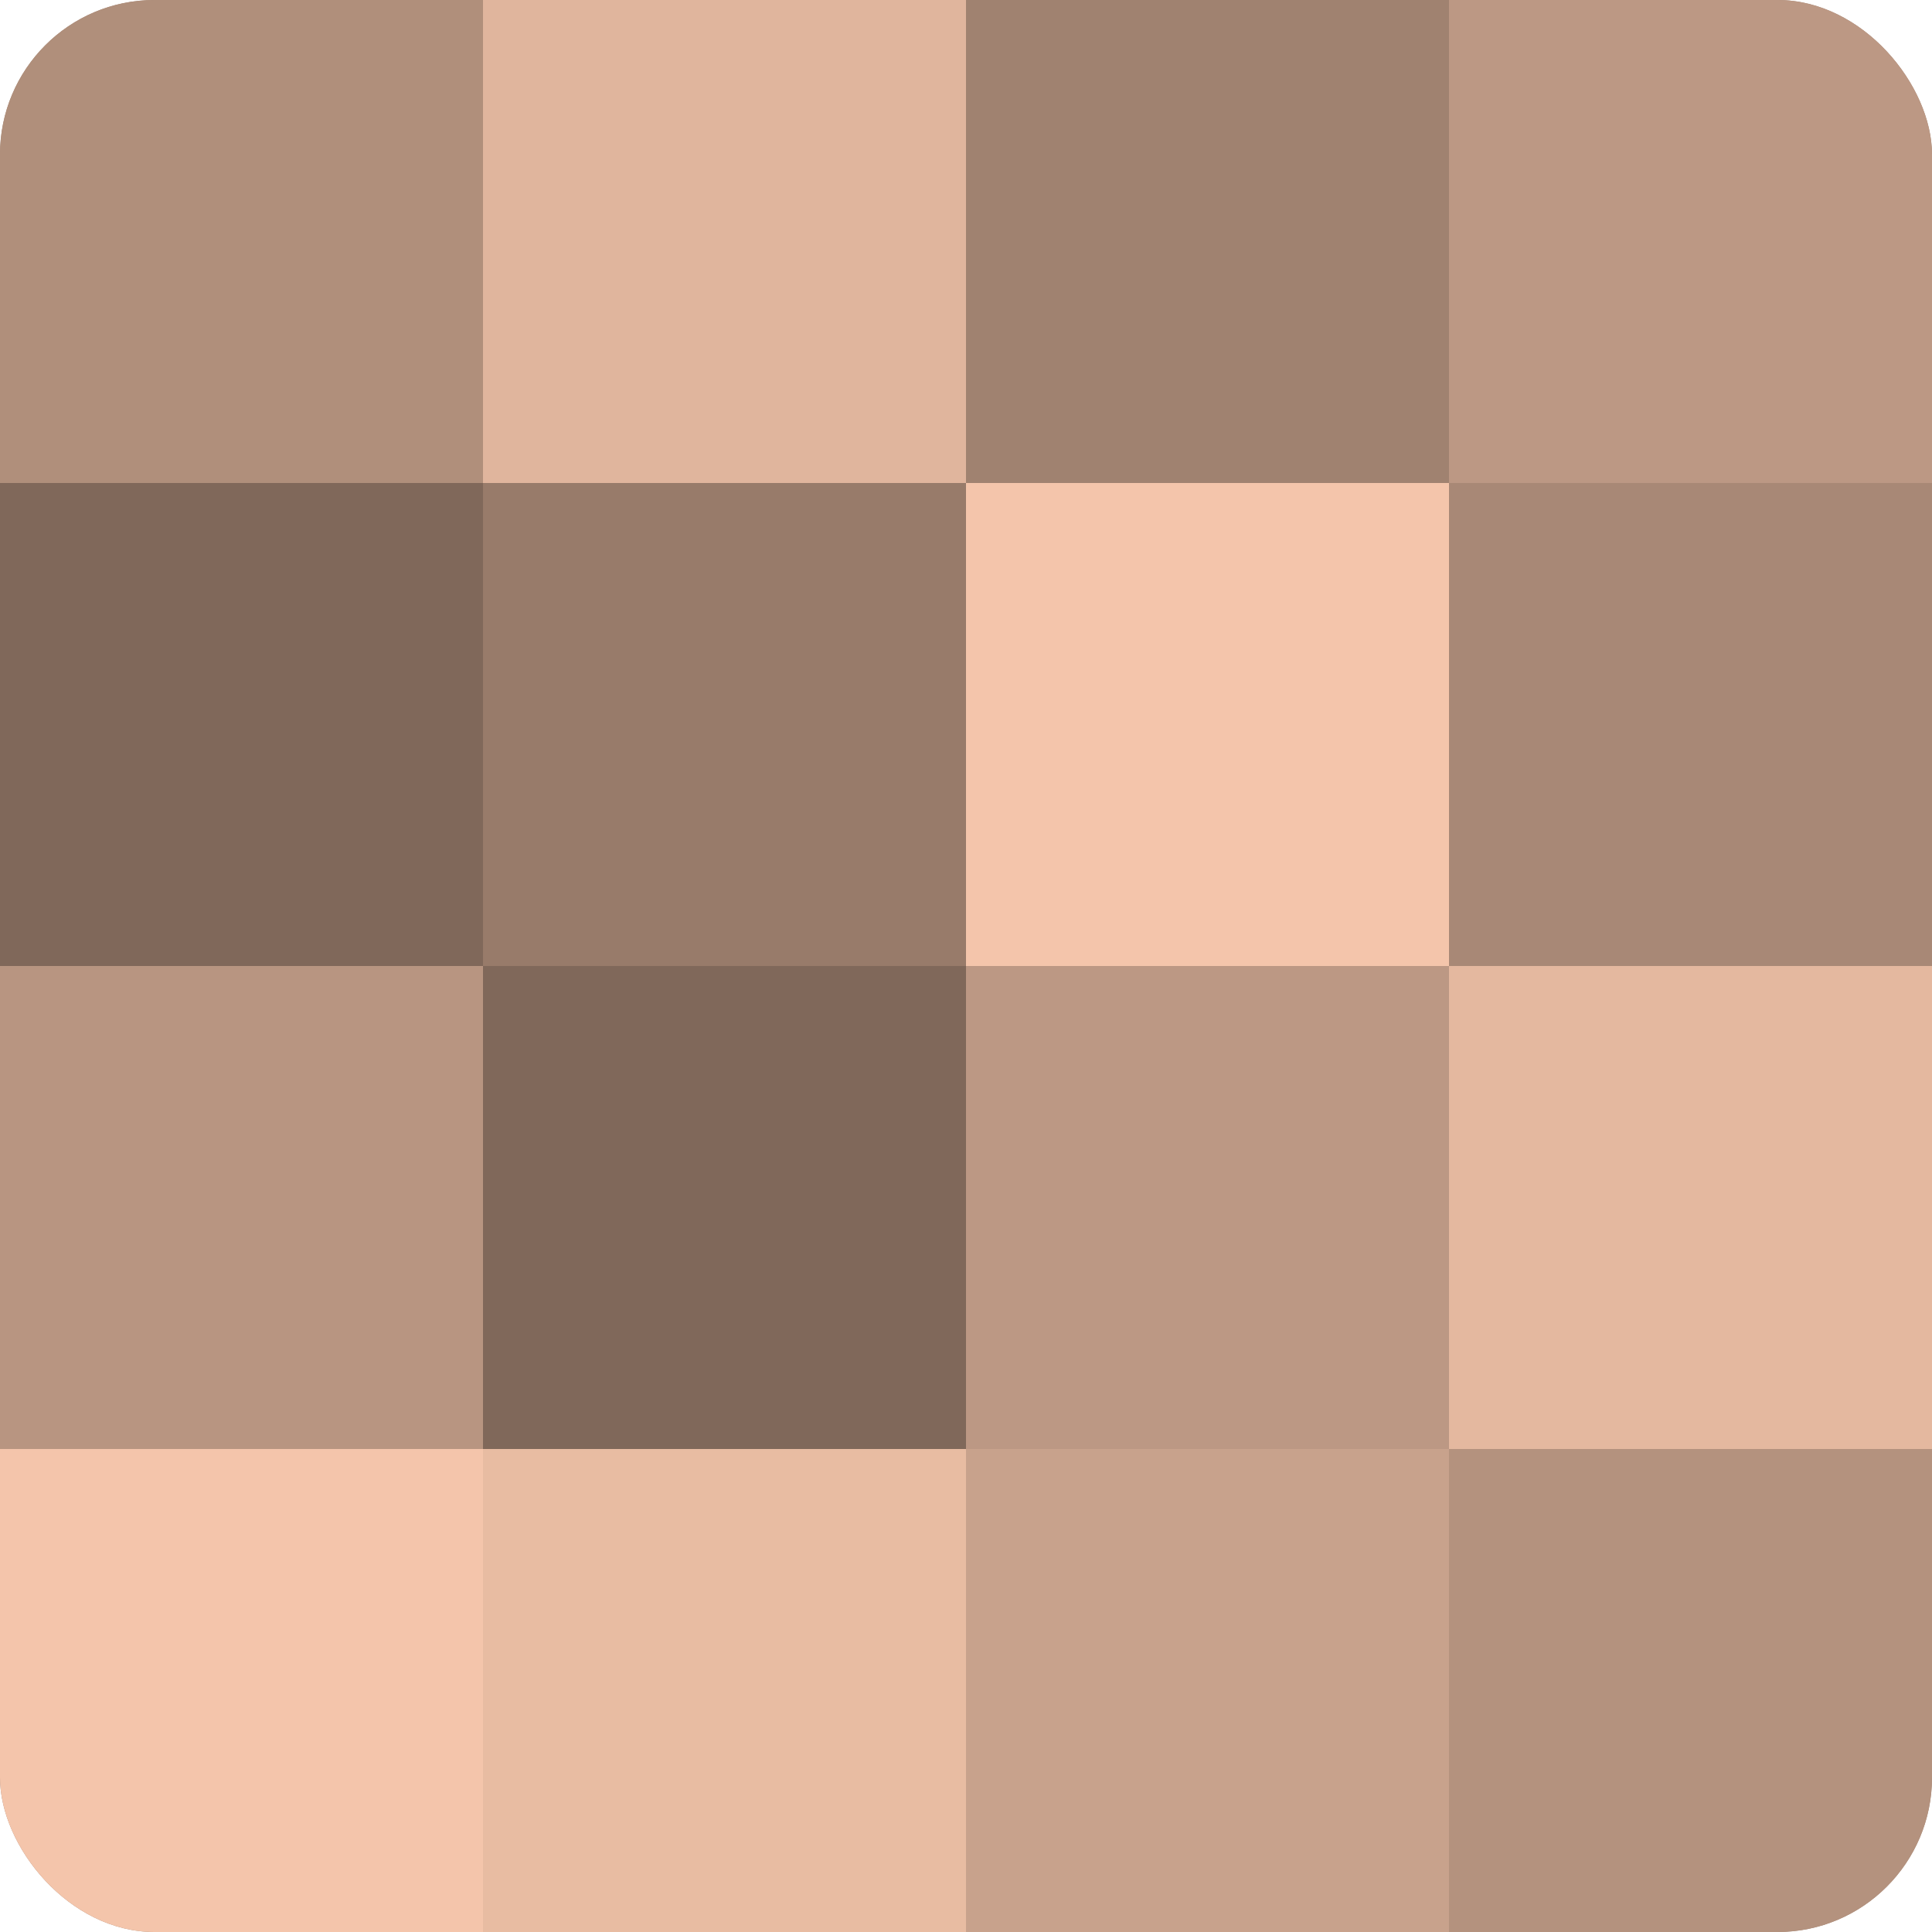
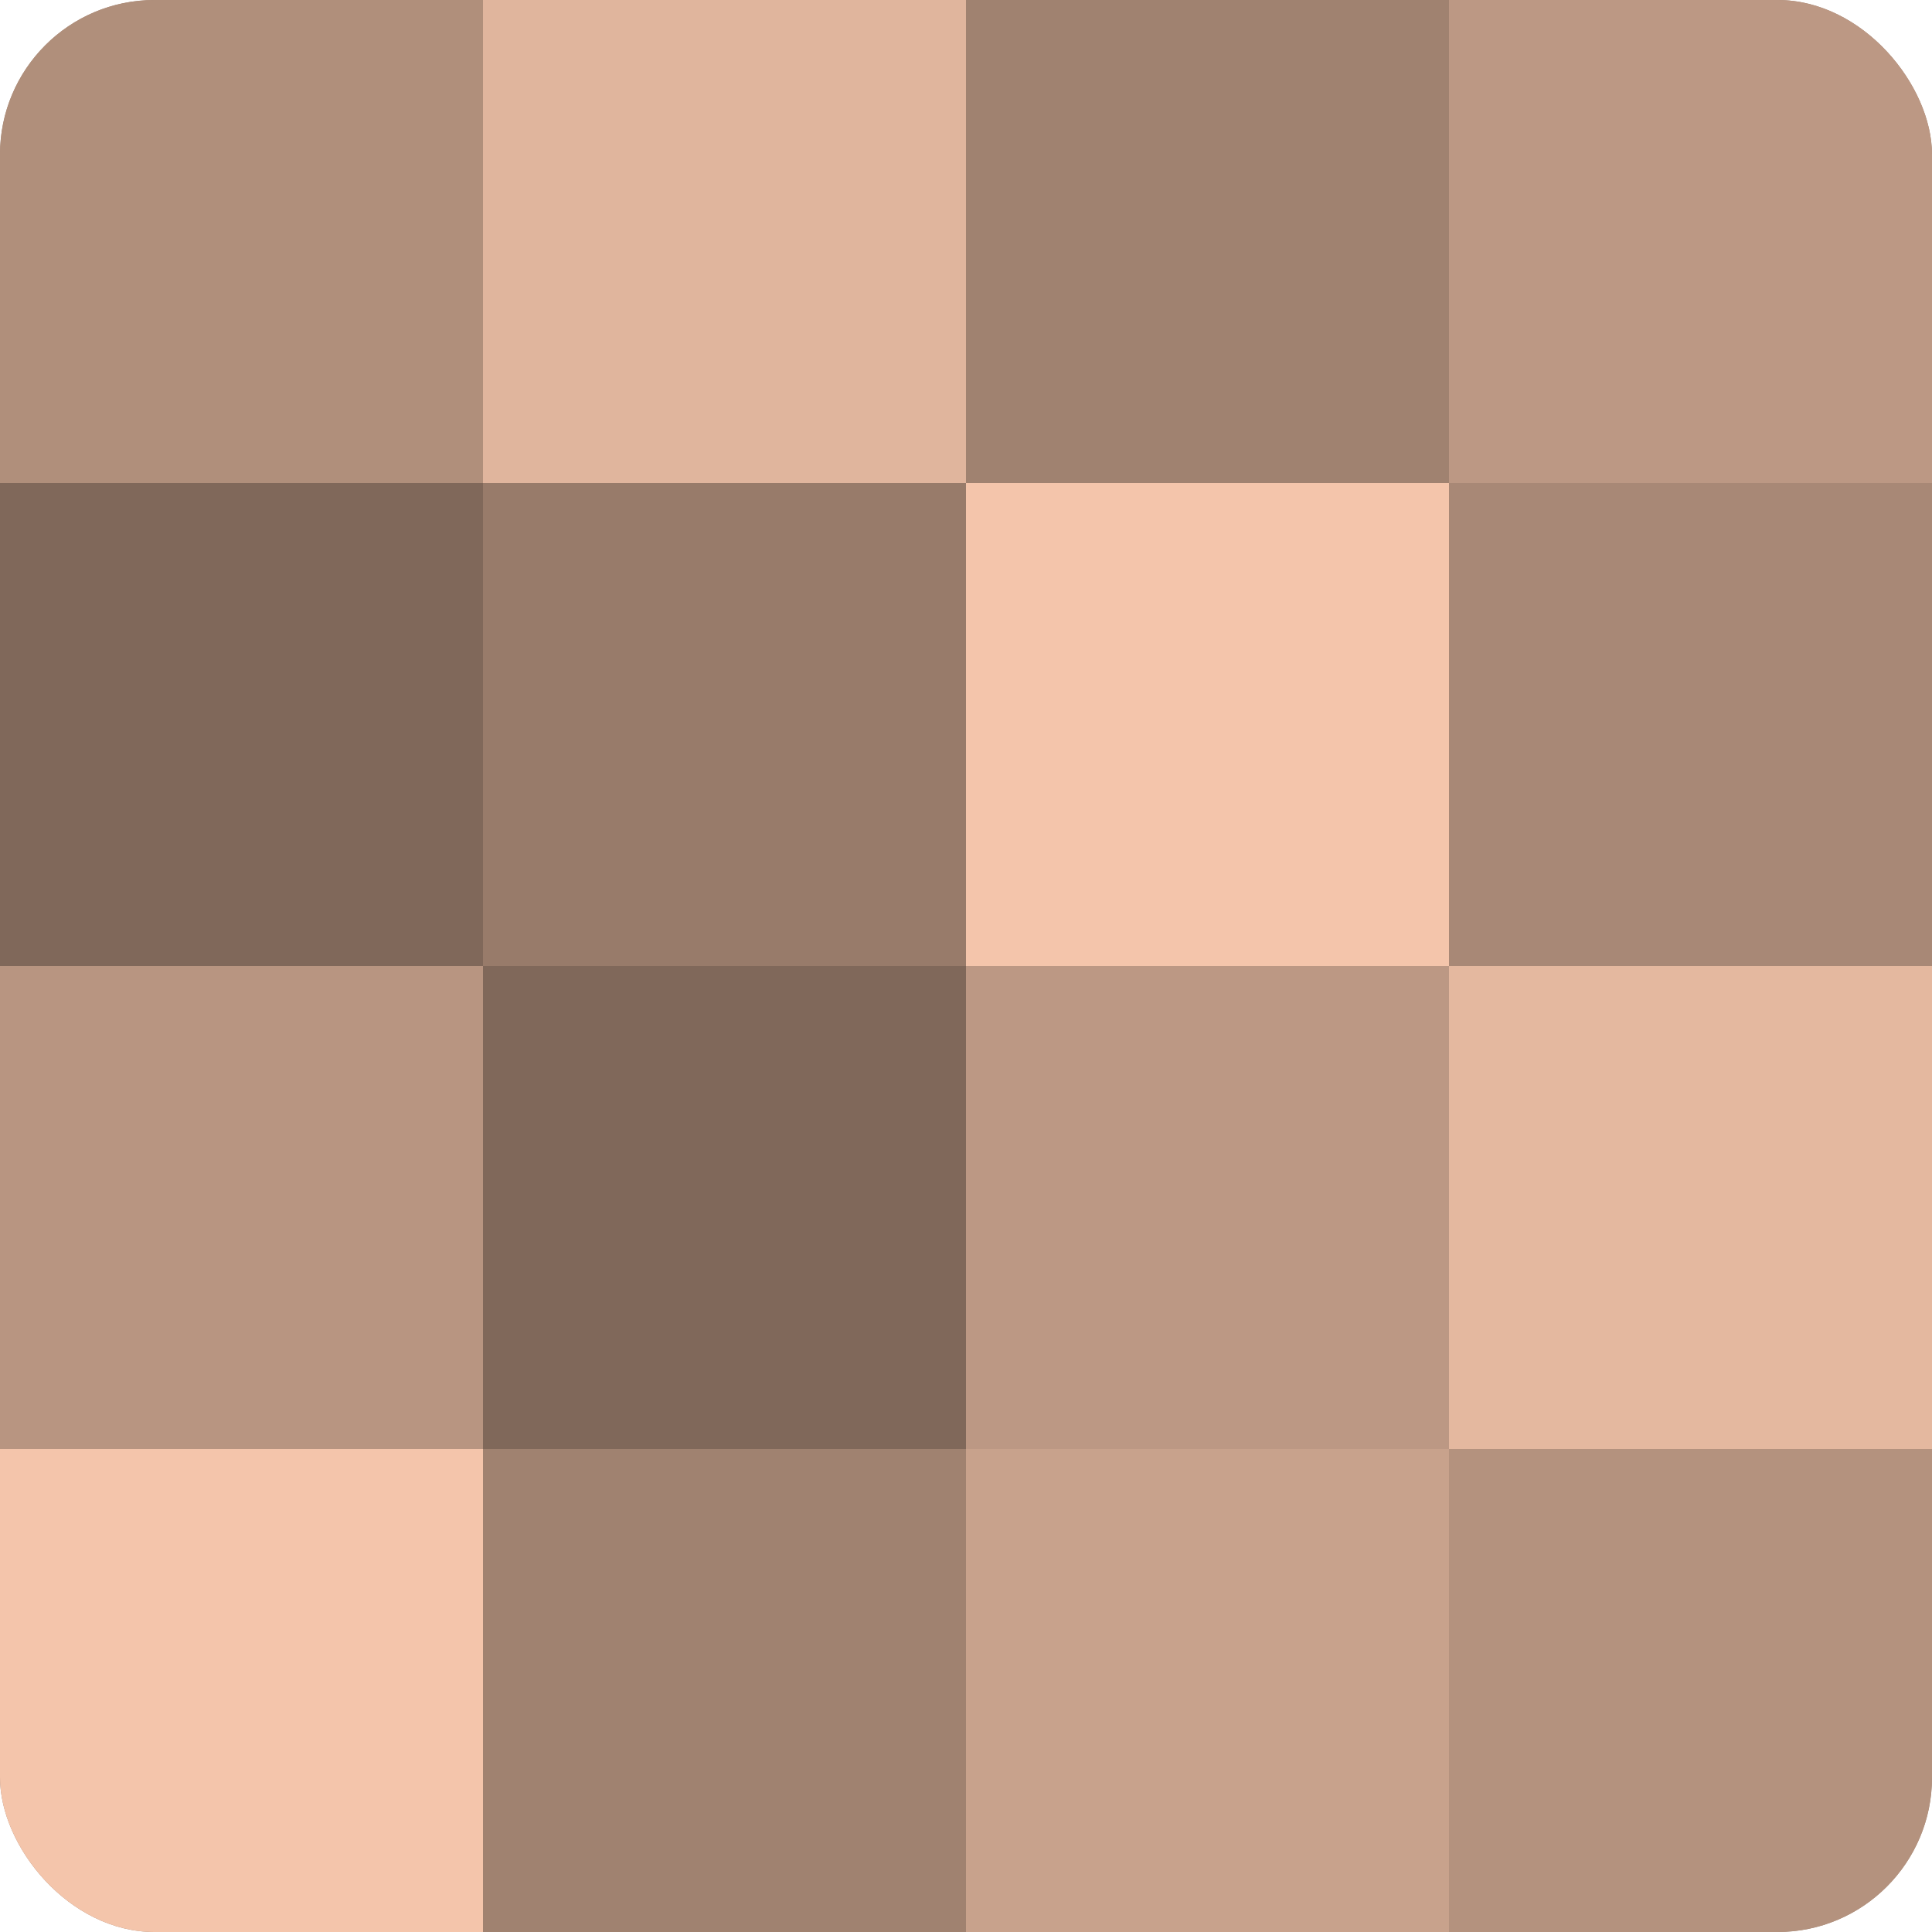
<svg xmlns="http://www.w3.org/2000/svg" width="60" height="60" viewBox="0 0 100 100" preserveAspectRatio="xMidYMid meet">
  <defs>
    <clipPath id="c" width="100" height="100">
      <rect width="100" height="100" rx="8" ry="8" />
    </clipPath>
  </defs>
  <g clip-path="url(#c)">
    <rect width="100" height="100" fill="#a08270" />
    <rect width="25" height="25" fill="#b08f7b" />
    <rect y="25" width="25" height="25" fill="#80685a" />
    <rect y="50" width="25" height="25" fill="#b89581" />
    <rect y="75" width="25" height="25" fill="#f4c5ab" />
    <rect x="25" width="25" height="25" fill="#e0b59d" />
    <rect x="25" y="25" width="25" height="25" fill="#987b6a" />
    <rect x="25" y="50" width="25" height="25" fill="#80685a" />
-     <rect x="25" y="75" width="25" height="25" fill="#e8bca2" />
    <rect x="50" width="25" height="25" fill="#a08270" />
    <rect x="50" y="25" width="25" height="25" fill="#f4c5ab" />
    <rect x="50" y="50" width="25" height="25" fill="#bc9884" />
    <rect x="50" y="75" width="25" height="25" fill="#c8a28c" />
    <rect x="75" width="25" height="25" fill="#bc9884" />
    <rect x="75" y="25" width="25" height="25" fill="#a88876" />
    <rect x="75" y="50" width="25" height="25" fill="#e4b89f" />
    <rect x="75" y="75" width="25" height="25" fill="#b4927e" />
  </g>
</svg>